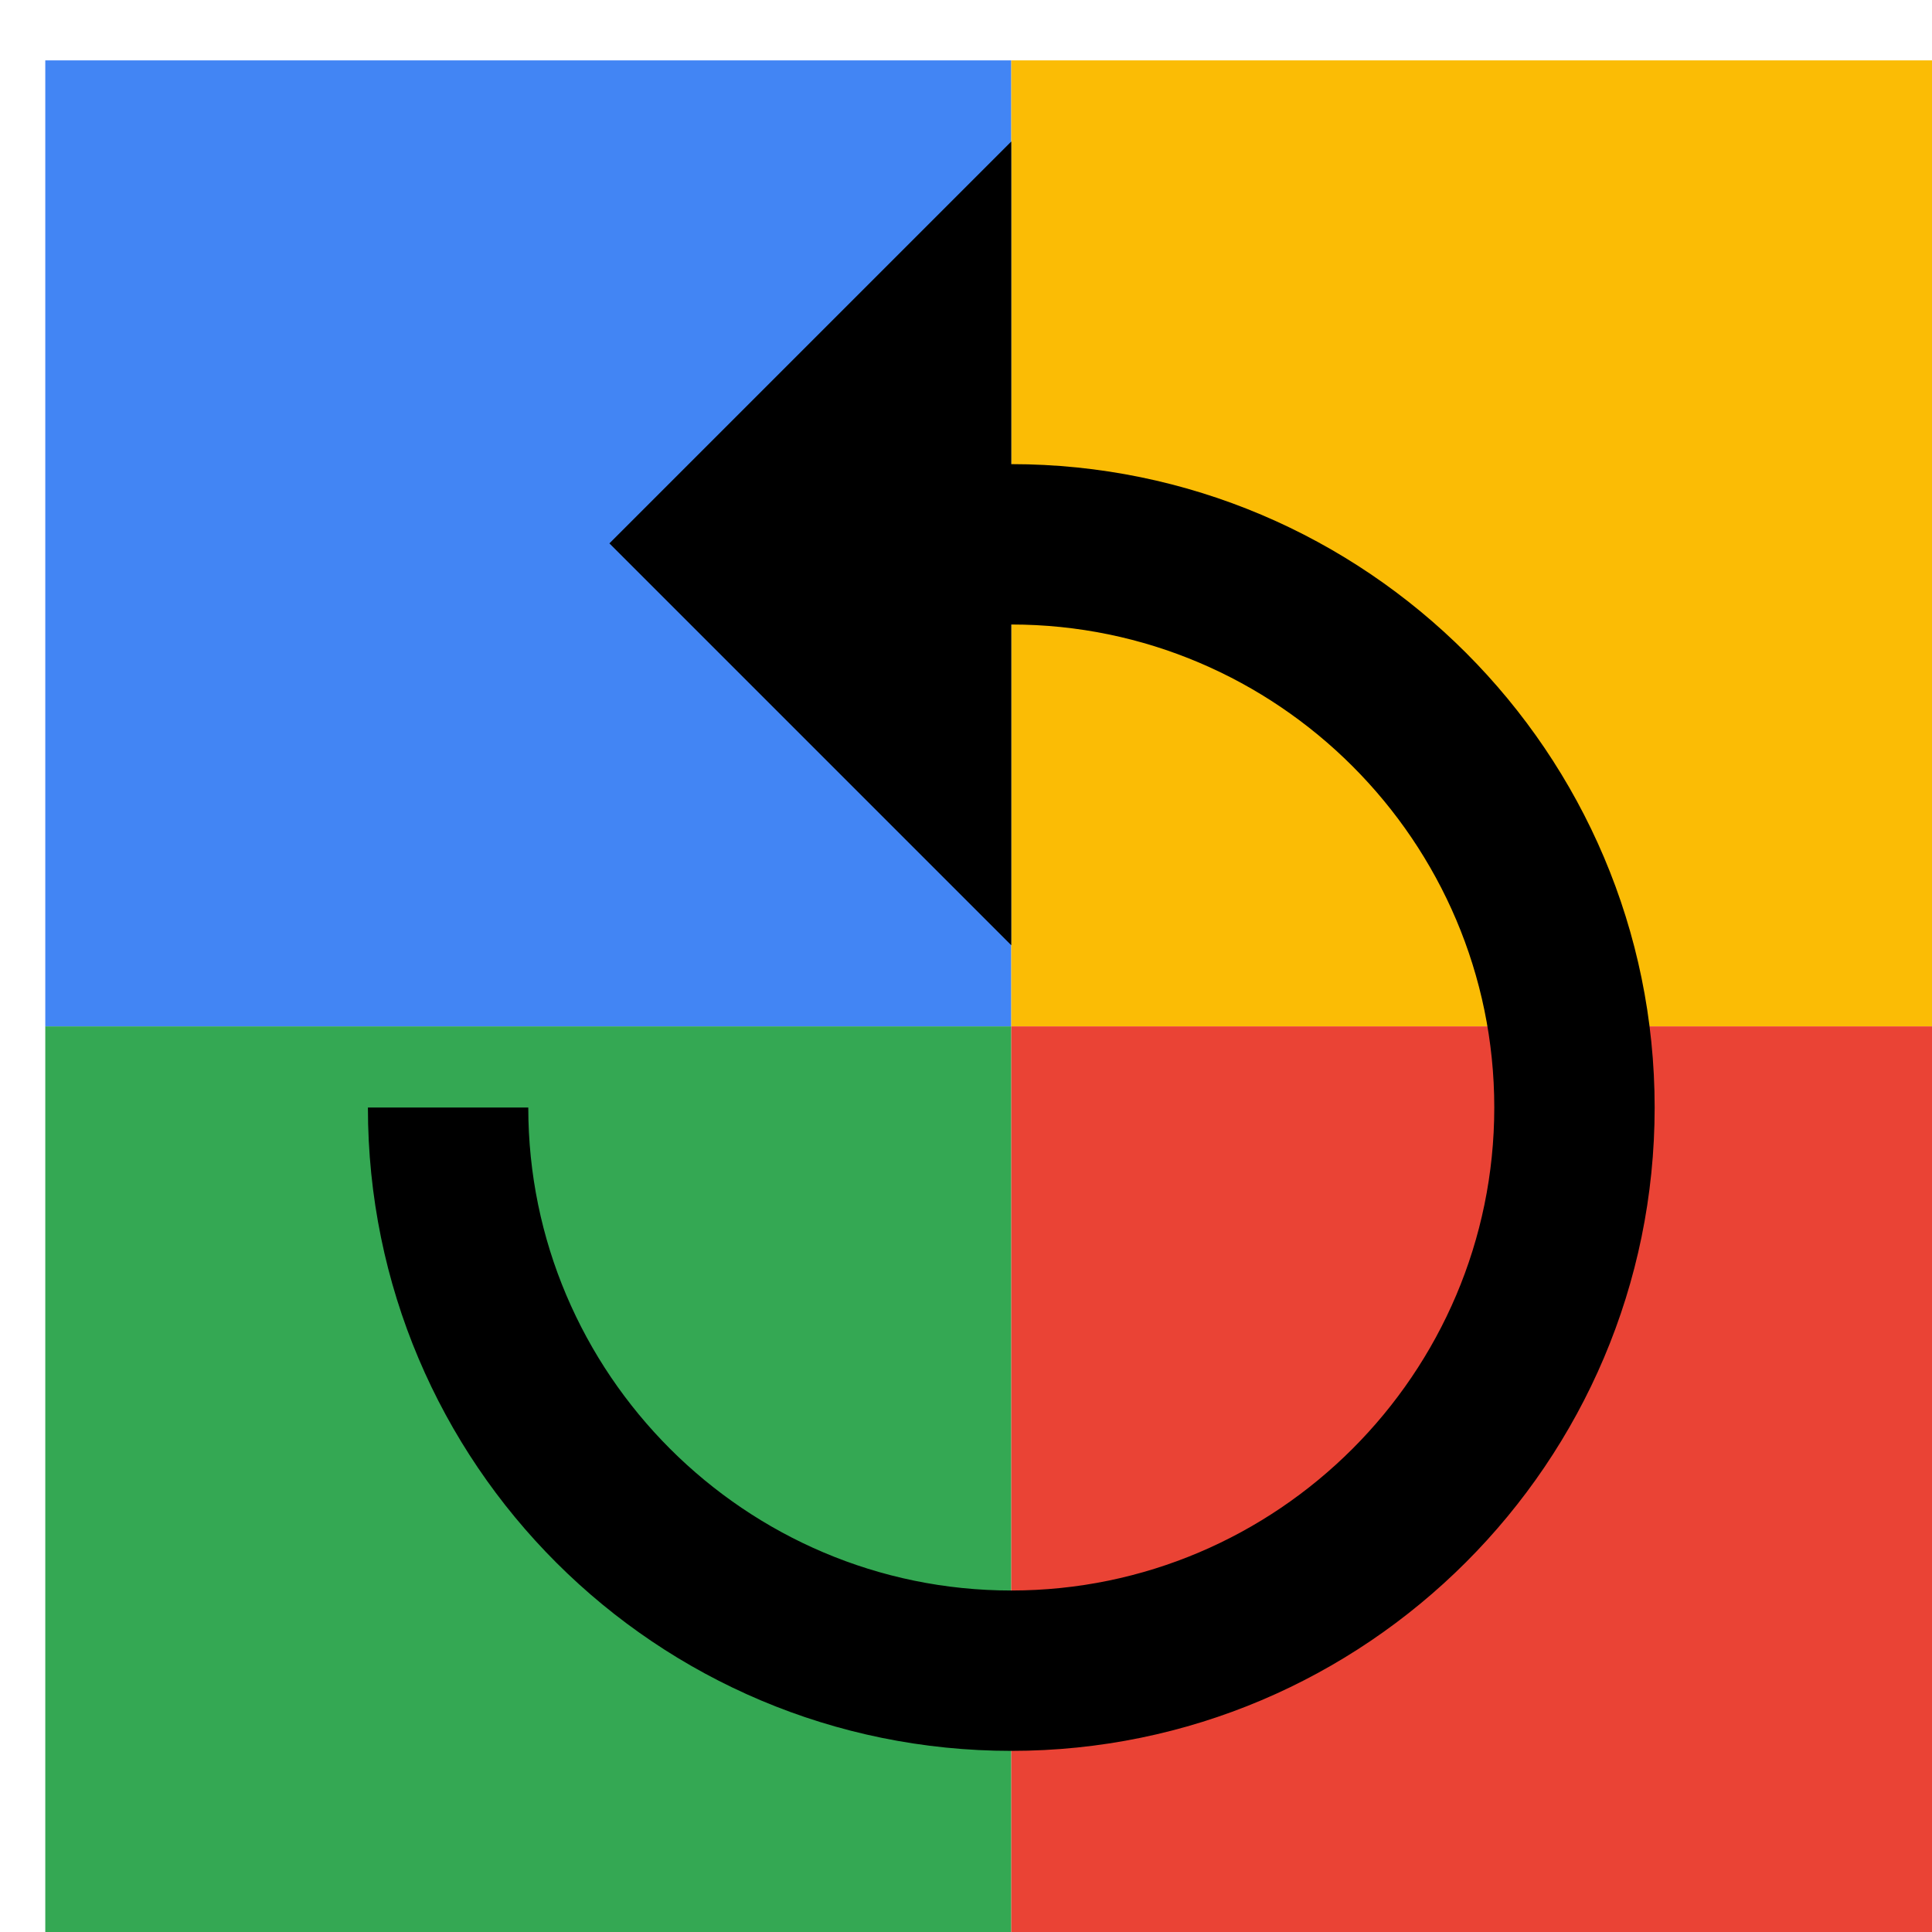
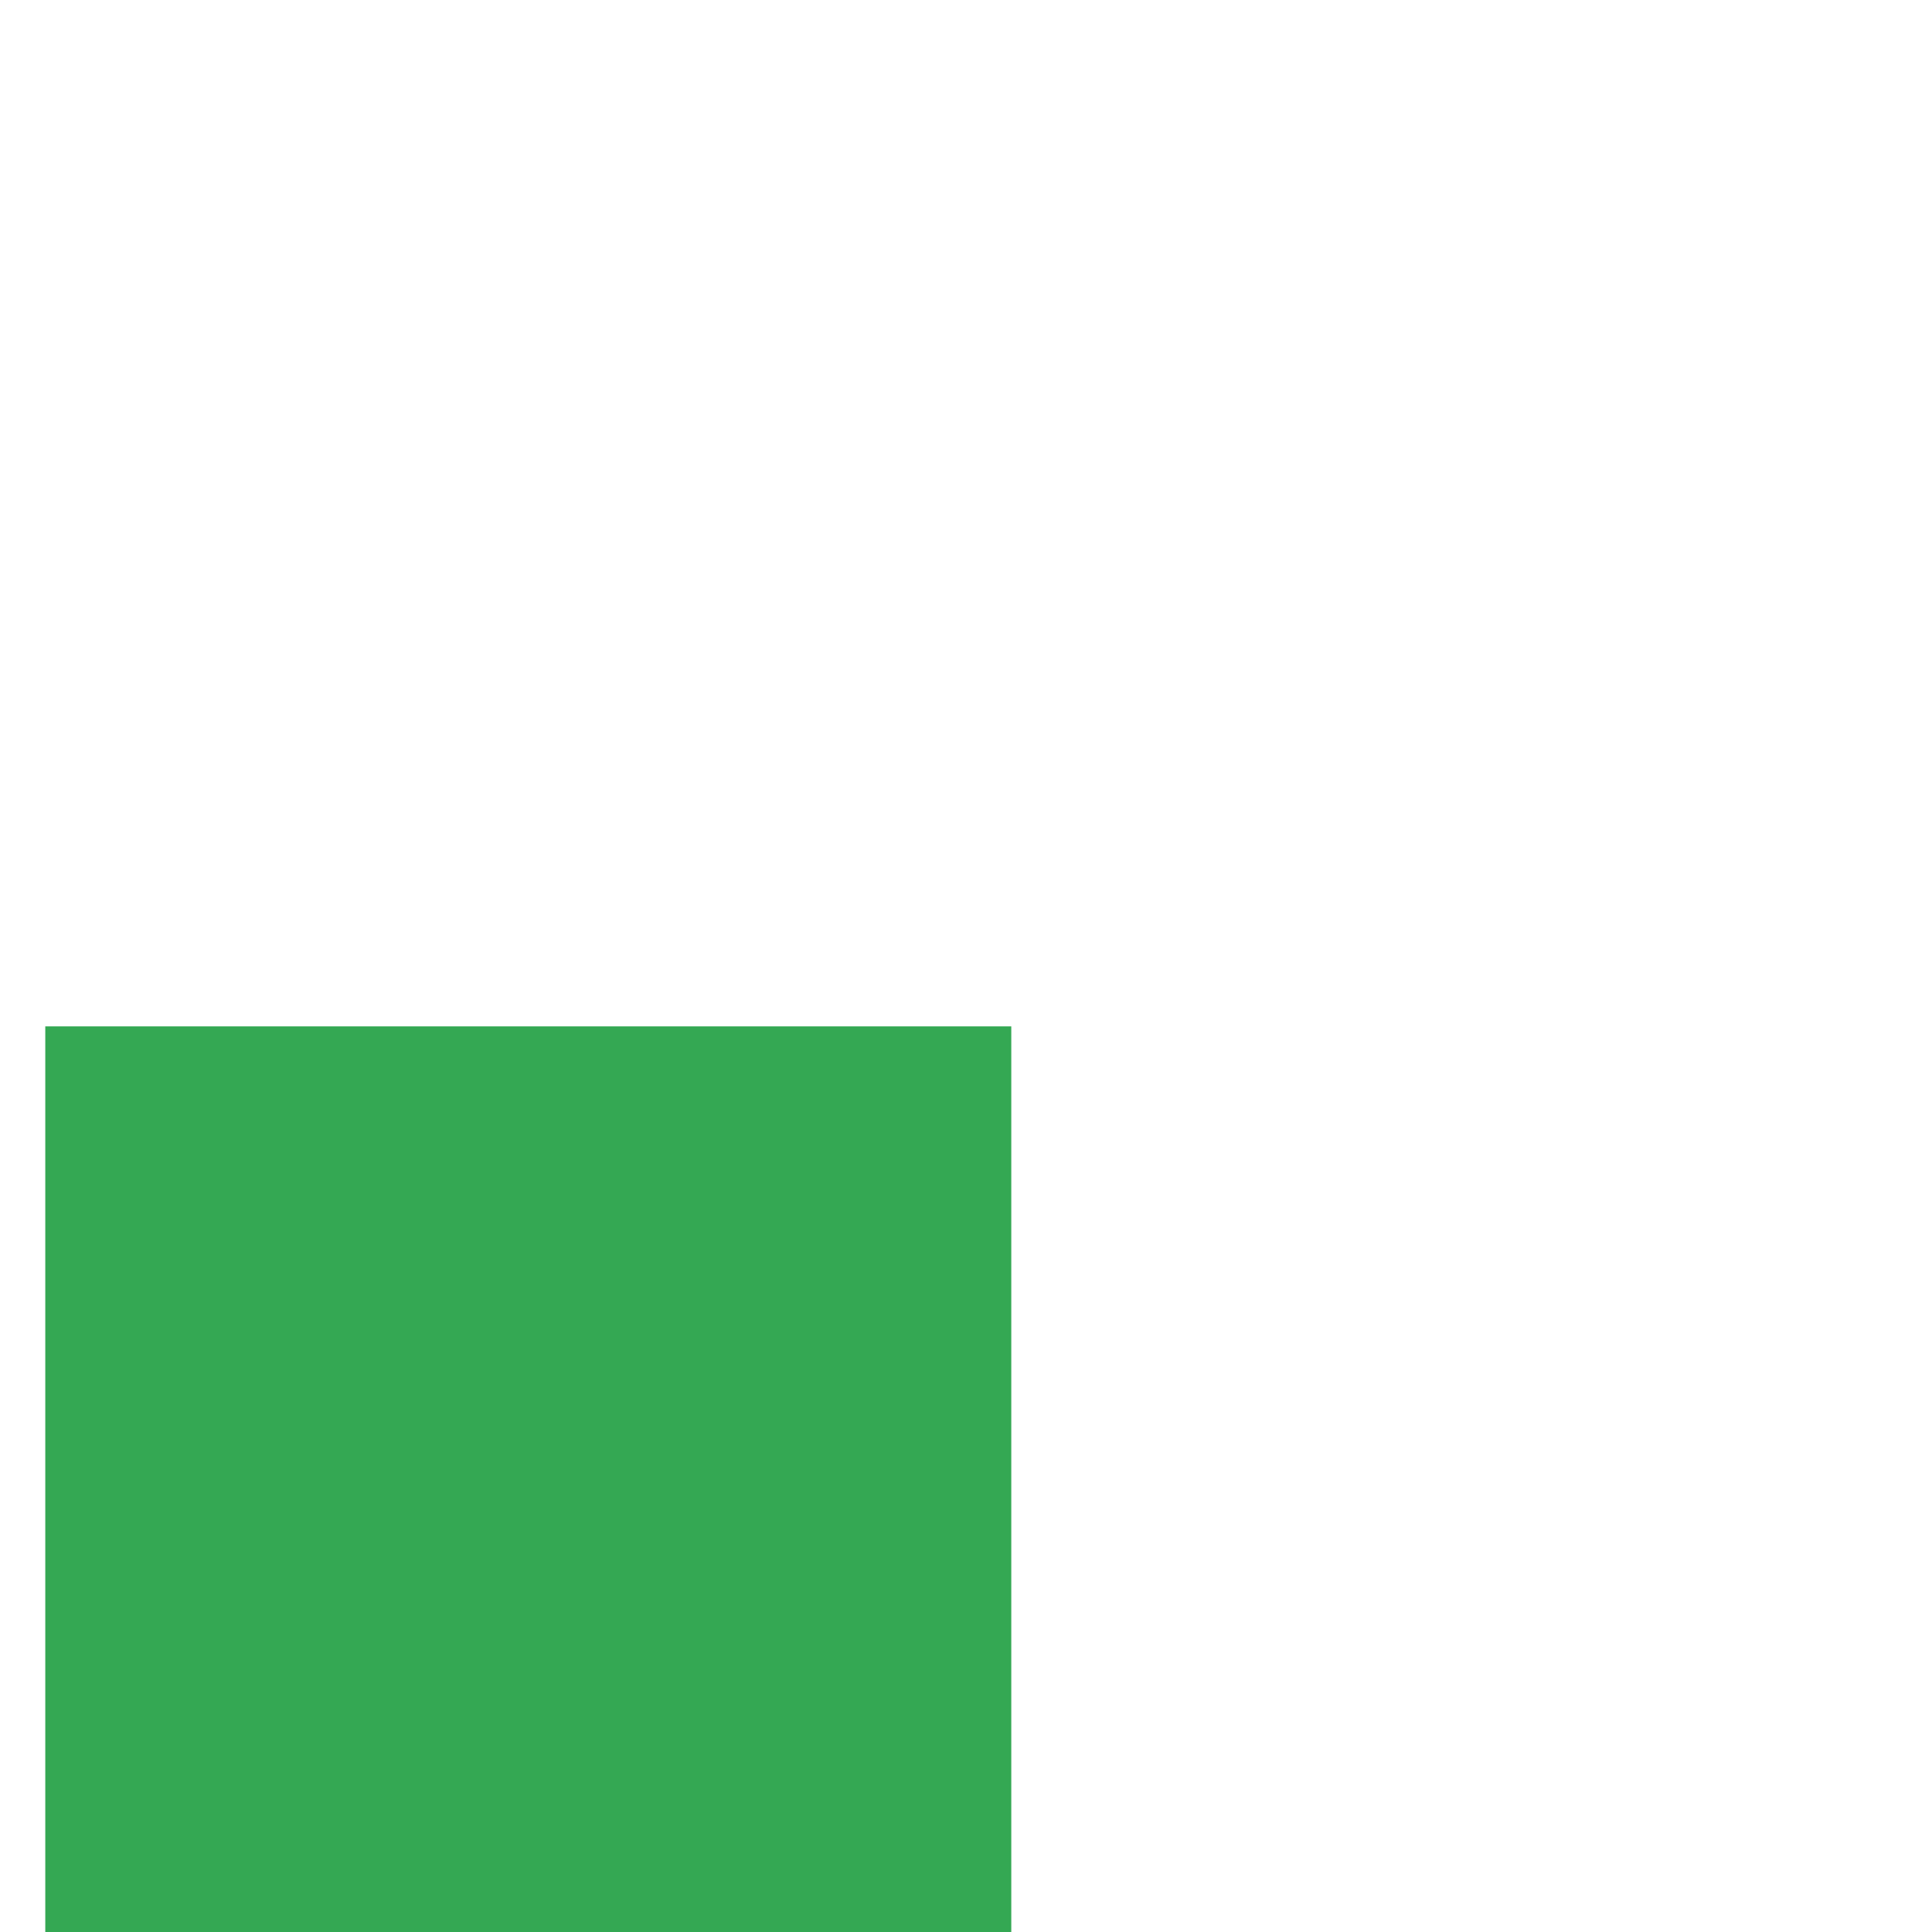
<svg xmlns="http://www.w3.org/2000/svg" viewBox="0 0 1024 1024">
  <defs>
    <filter id="f1" x="0" y="0" width="200%" height="200%">
      <feOffset result="offOut" in="SourceAlpha" dx="24" dy="32" />
      <feGaussianBlur result="blurOut" in="offOut" stdDeviation="16" />
      <feBlend in="SourceGraphic" in2="blurOut" mode="normal" />
    </filter>
    <g id="base">
-       <rect x="0" y="0" width="512" height="512" fill="#4285F4" />
      <rect x="0" y="512" width="512" height="512" fill="#34A853" />
-       <rect x="512" y="0" width="512" height="512" fill="#FBBC05" />
-       <rect x="512" y="512" width="512" height="512" fill="#EA4335" />
    </g>
    <g id="asset527" desc="Material Icons (Apache 2.0)/Audio and Video/replay">
-       <path d="M512 213 V43 L299 256 l213 213 V299 c141 0 256 115 256 256 s-115 256 -256 256 -256 -115 -256 -256 H171 c0 189 153 341 341 341 s341 -153 341 -341 -153 -341 -341 -341 z" />
-     </g>
+       </g>
  </defs>
  <g filter="url(#f1)">
    <use href="#base" />
    <use href="#asset527" fill="black" />
  </g>
</svg>